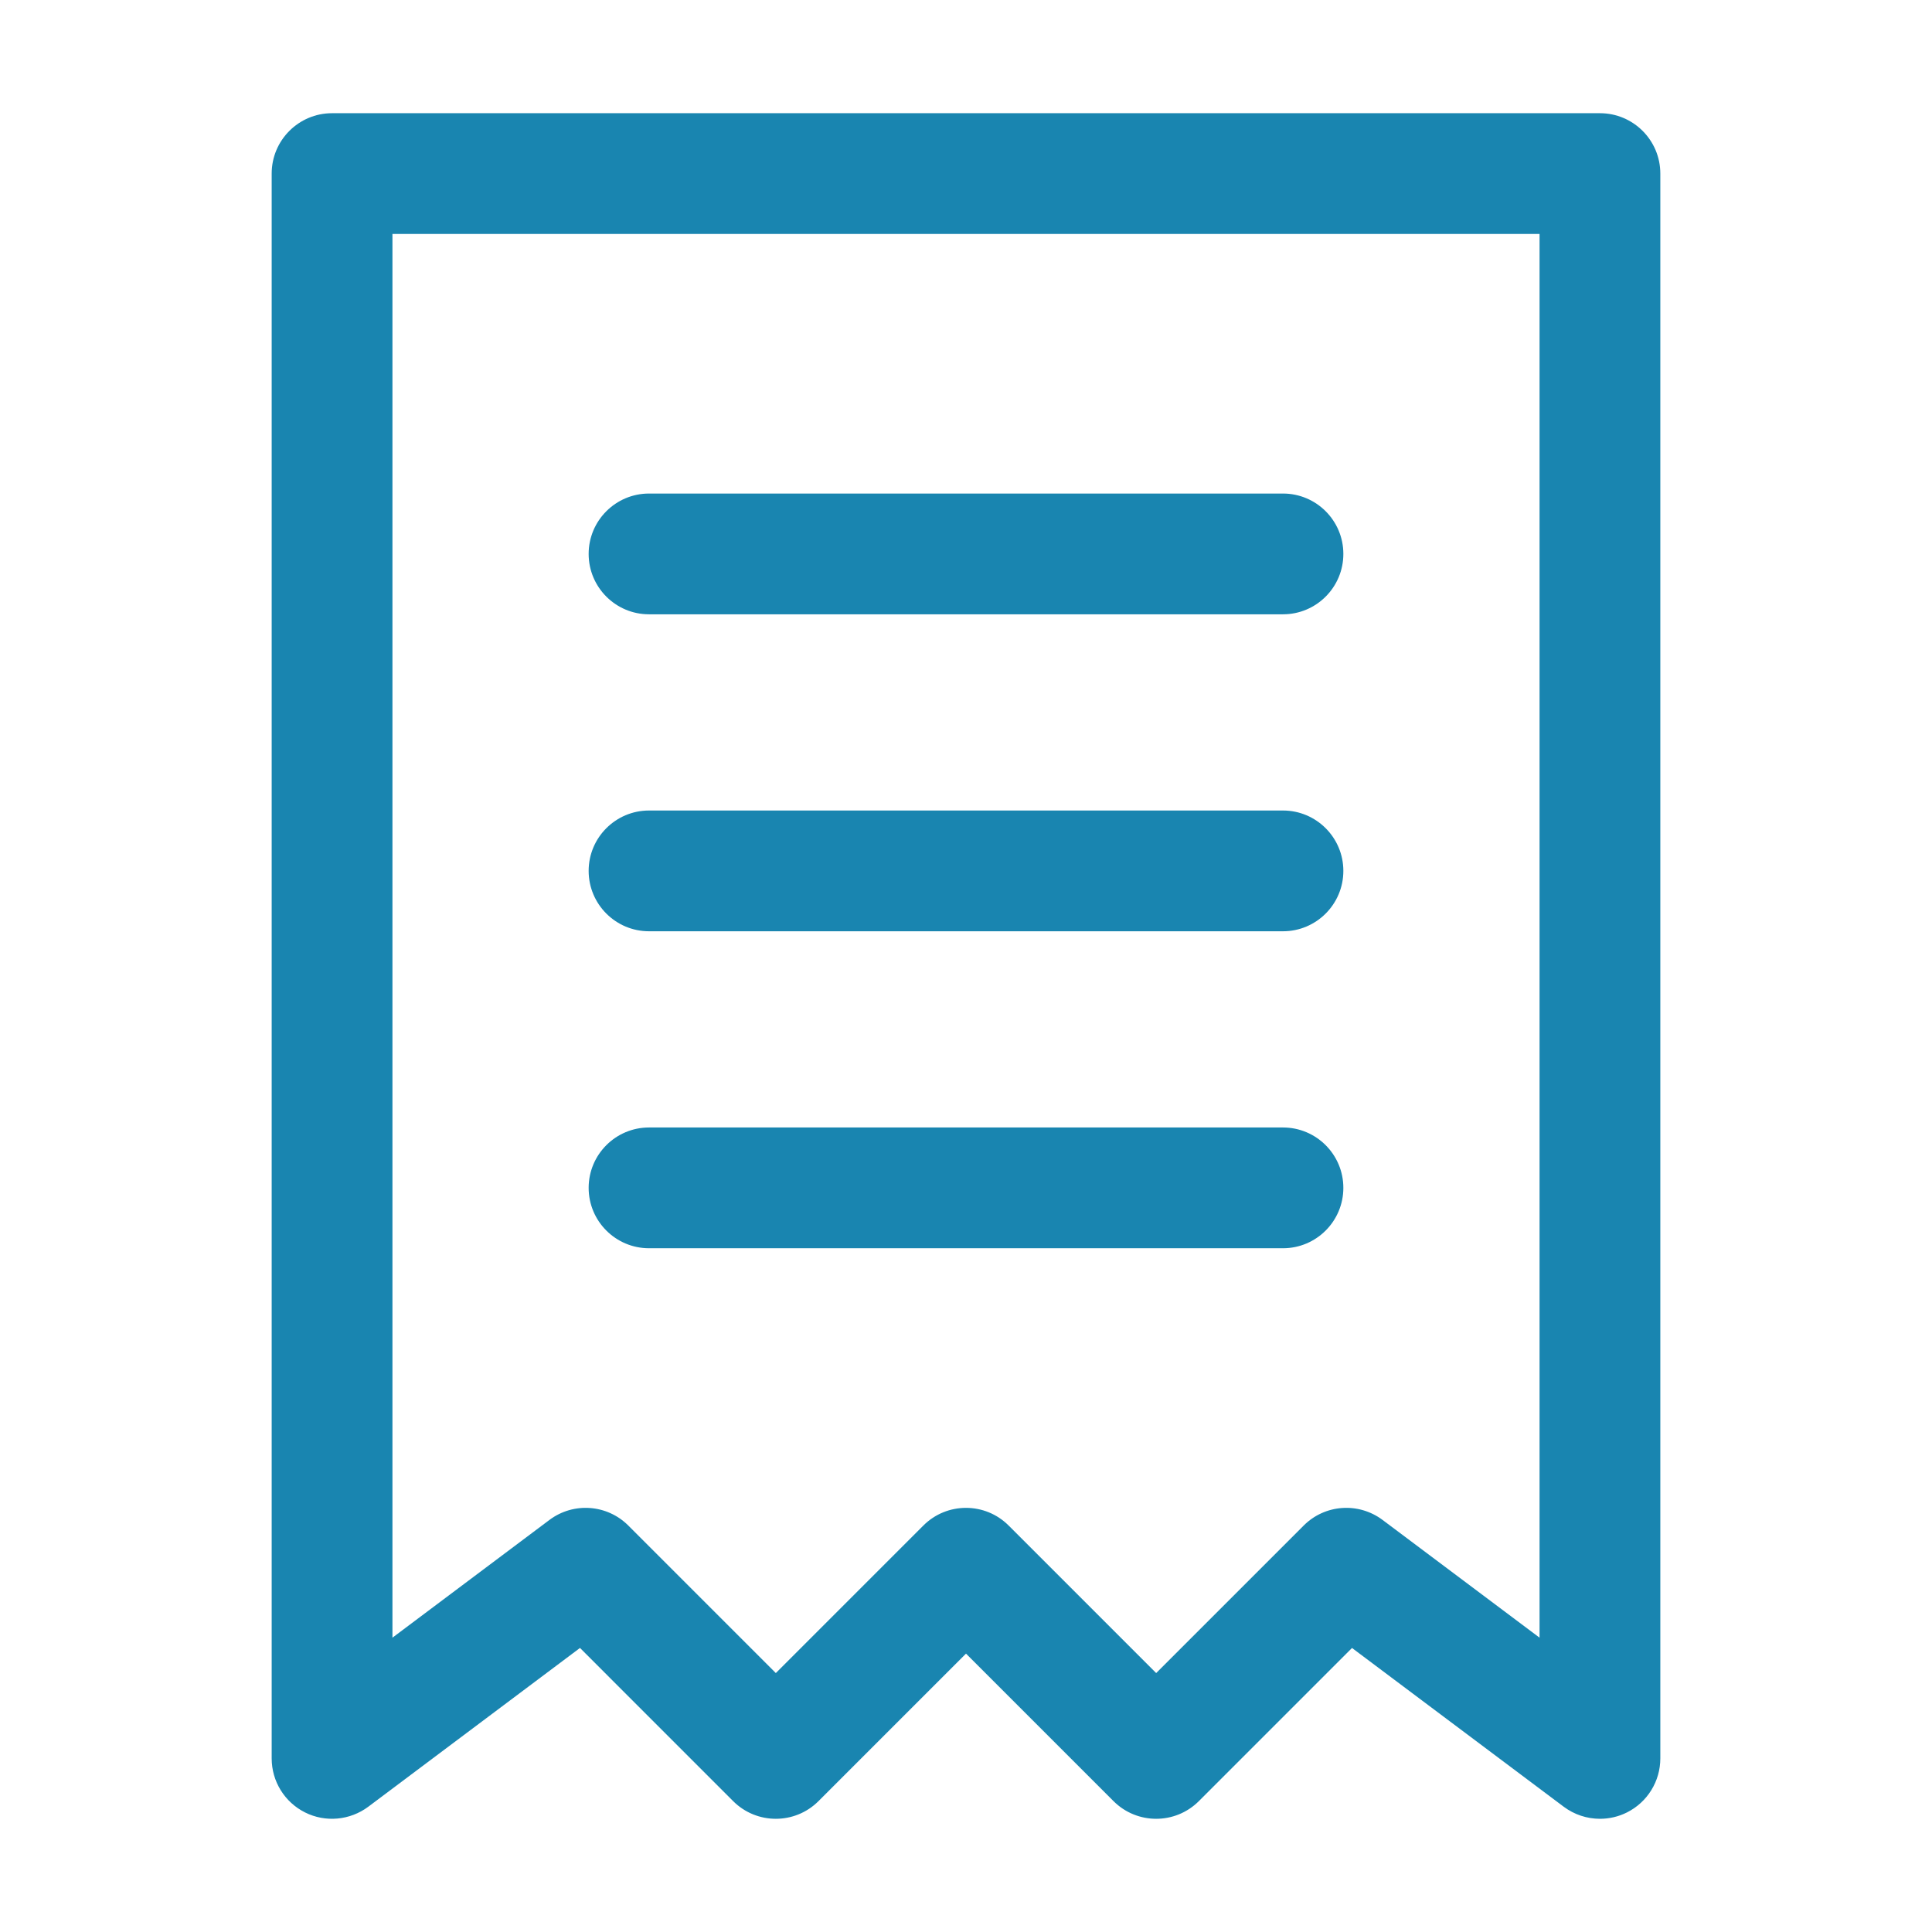
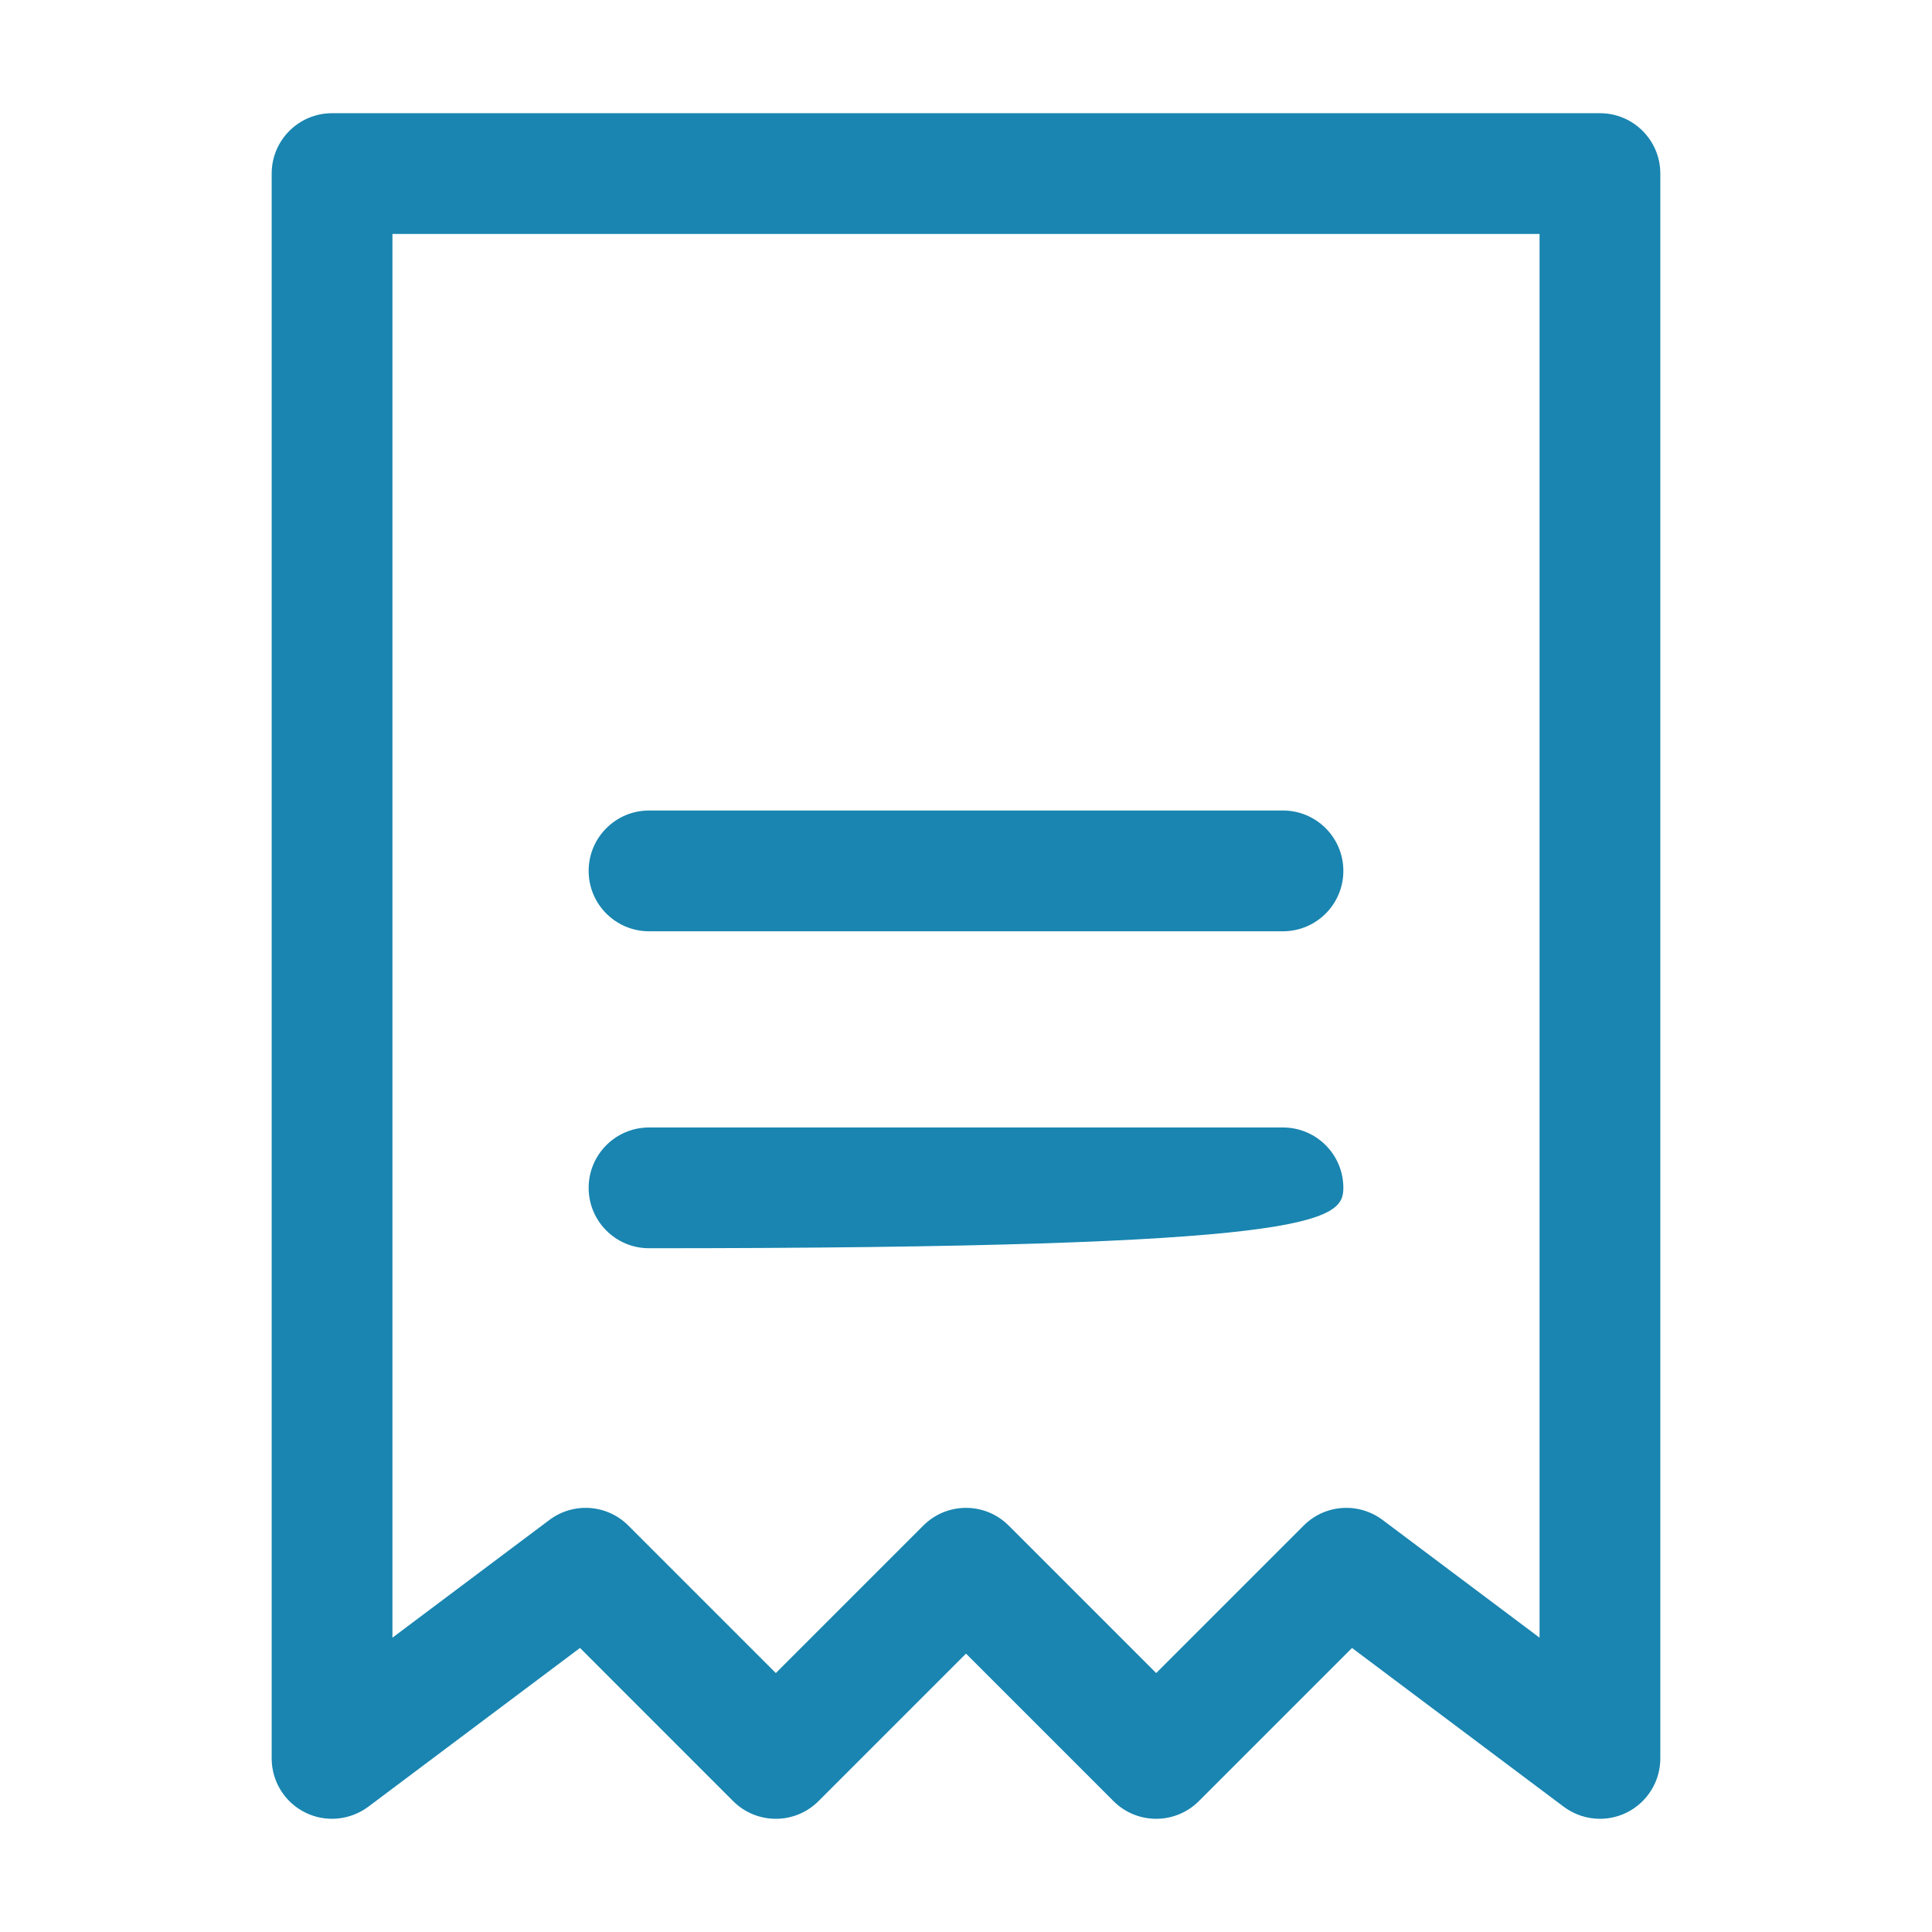
<svg xmlns="http://www.w3.org/2000/svg" width="79" height="79" viewBox="0 0 79 79" fill="none">
  <path d="M15.06 73.877L23.716 67.385L29.978 73.648C30.942 74.612 32.505 74.612 33.469 73.648L39.5 67.617L45.531 73.648C46.495 74.612 48.057 74.612 49.022 73.648L55.284 67.386L63.94 73.877C64.377 74.204 64.897 74.371 65.422 74.371C65.798 74.371 66.177 74.286 66.526 74.111C67.363 73.692 67.891 72.838 67.891 71.902V7.098C67.891 5.734 66.785 4.629 65.422 4.629H13.578C12.215 4.629 11.109 5.734 11.109 7.098V71.902C11.109 72.838 11.637 73.692 12.474 74.111C13.307 74.528 14.307 74.438 15.06 73.877ZM16.047 9.566H62.953V66.965L56.534 62.151C55.548 61.413 54.174 61.511 53.307 62.381L47.276 68.412L41.245 62.381C40.763 61.898 40.132 61.657 39.5 61.657C38.868 61.657 38.237 61.898 37.755 62.381L31.724 68.412L25.693 62.381C24.825 61.511 23.449 61.413 22.466 62.151L16.047 66.965V9.566Z" fill="#1985B0" />
-   <path d="M26.539 51.041H52.461C53.824 51.041 54.93 49.935 54.93 48.572C54.93 47.209 53.824 46.103 52.461 46.103H26.539C25.176 46.103 24.07 47.209 24.07 48.572C24.07 49.935 25.176 51.041 26.539 51.041Z" fill="#1985B0" />
+   <path d="M26.539 51.041C53.824 51.041 54.93 49.935 54.93 48.572C54.93 47.209 53.824 46.103 52.461 46.103H26.539C25.176 46.103 24.07 47.209 24.07 48.572C24.07 49.935 25.176 51.041 26.539 51.041Z" fill="#1985B0" />
  <path d="M26.539 38.08H52.461C53.824 38.08 54.93 36.974 54.93 35.611C54.93 34.248 53.824 33.142 52.461 33.142H26.539C25.176 33.142 24.07 34.248 24.07 35.611C24.07 36.974 25.176 38.08 26.539 38.08Z" fill="#1985B0" />
-   <path d="M26.539 25.119H52.461C53.824 25.119 54.93 24.014 54.93 22.65C54.93 21.287 53.824 20.181 52.461 20.181H26.539C25.176 20.181 24.07 21.287 24.07 22.65C24.07 24.014 25.176 25.119 26.539 25.119Z" fill="#1985B0" />
</svg>